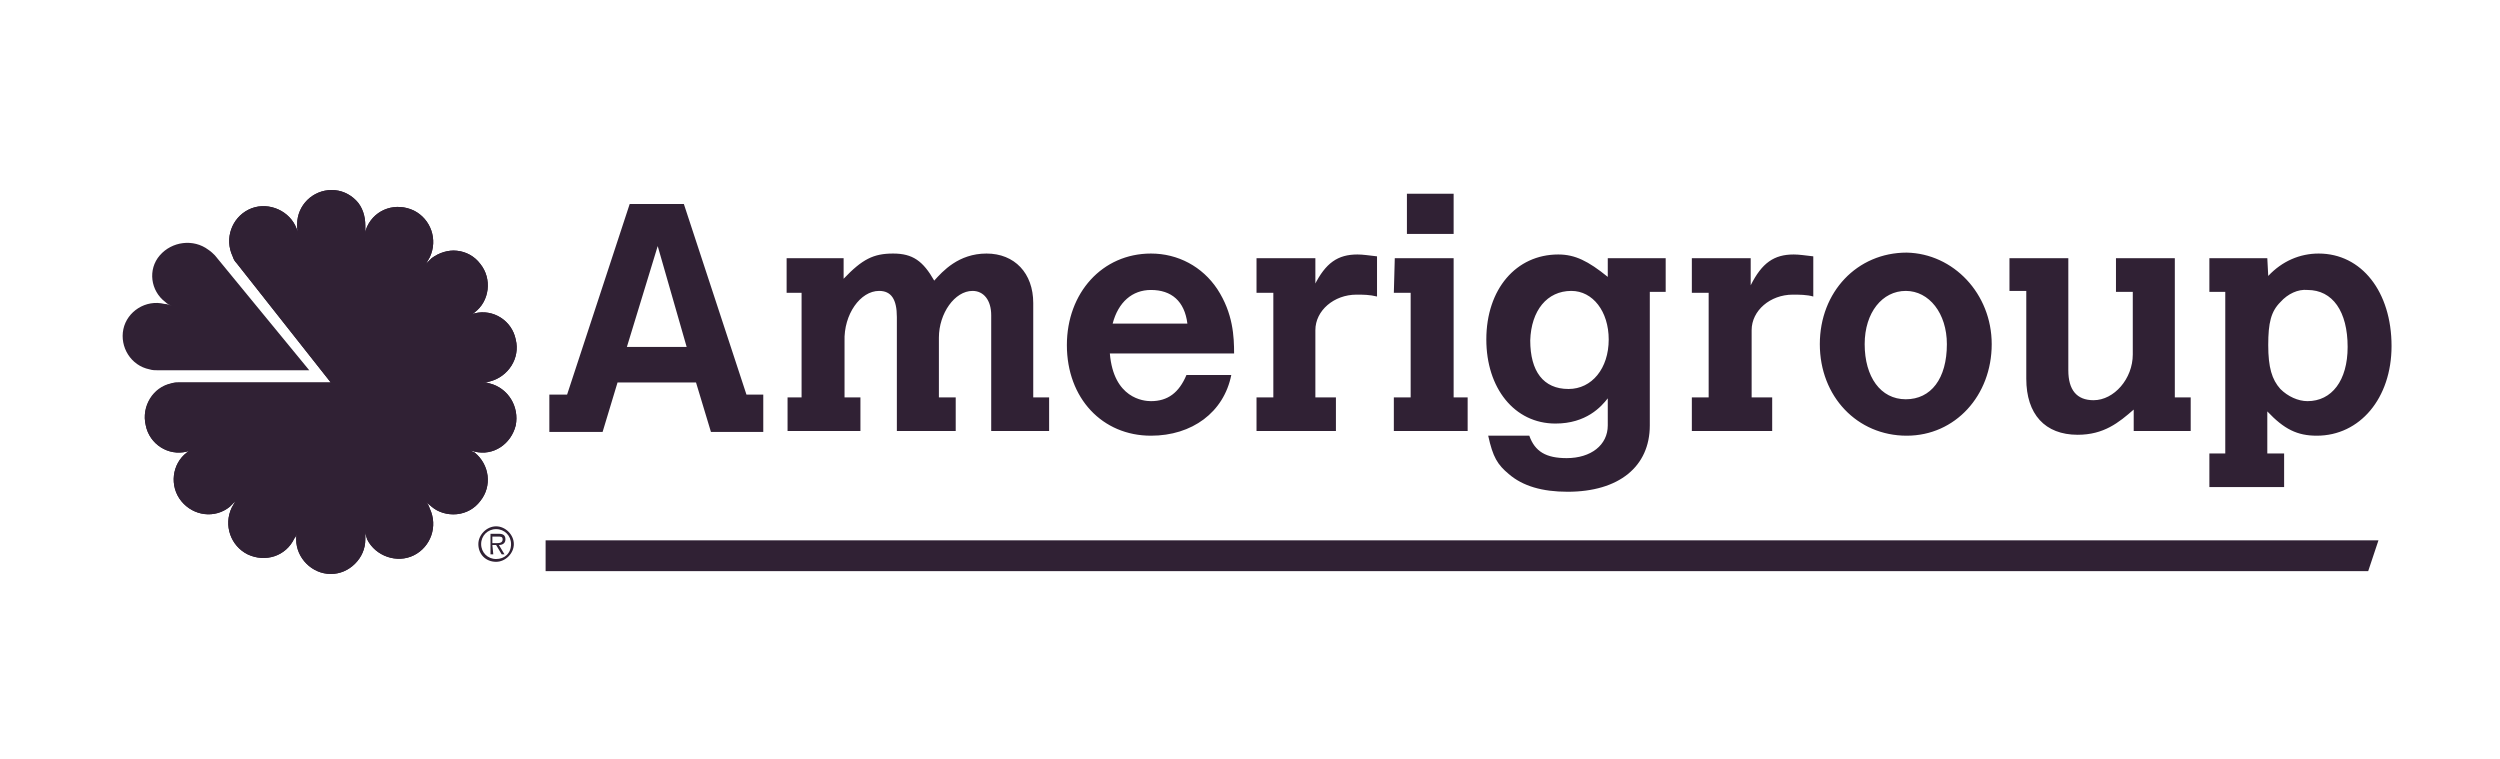
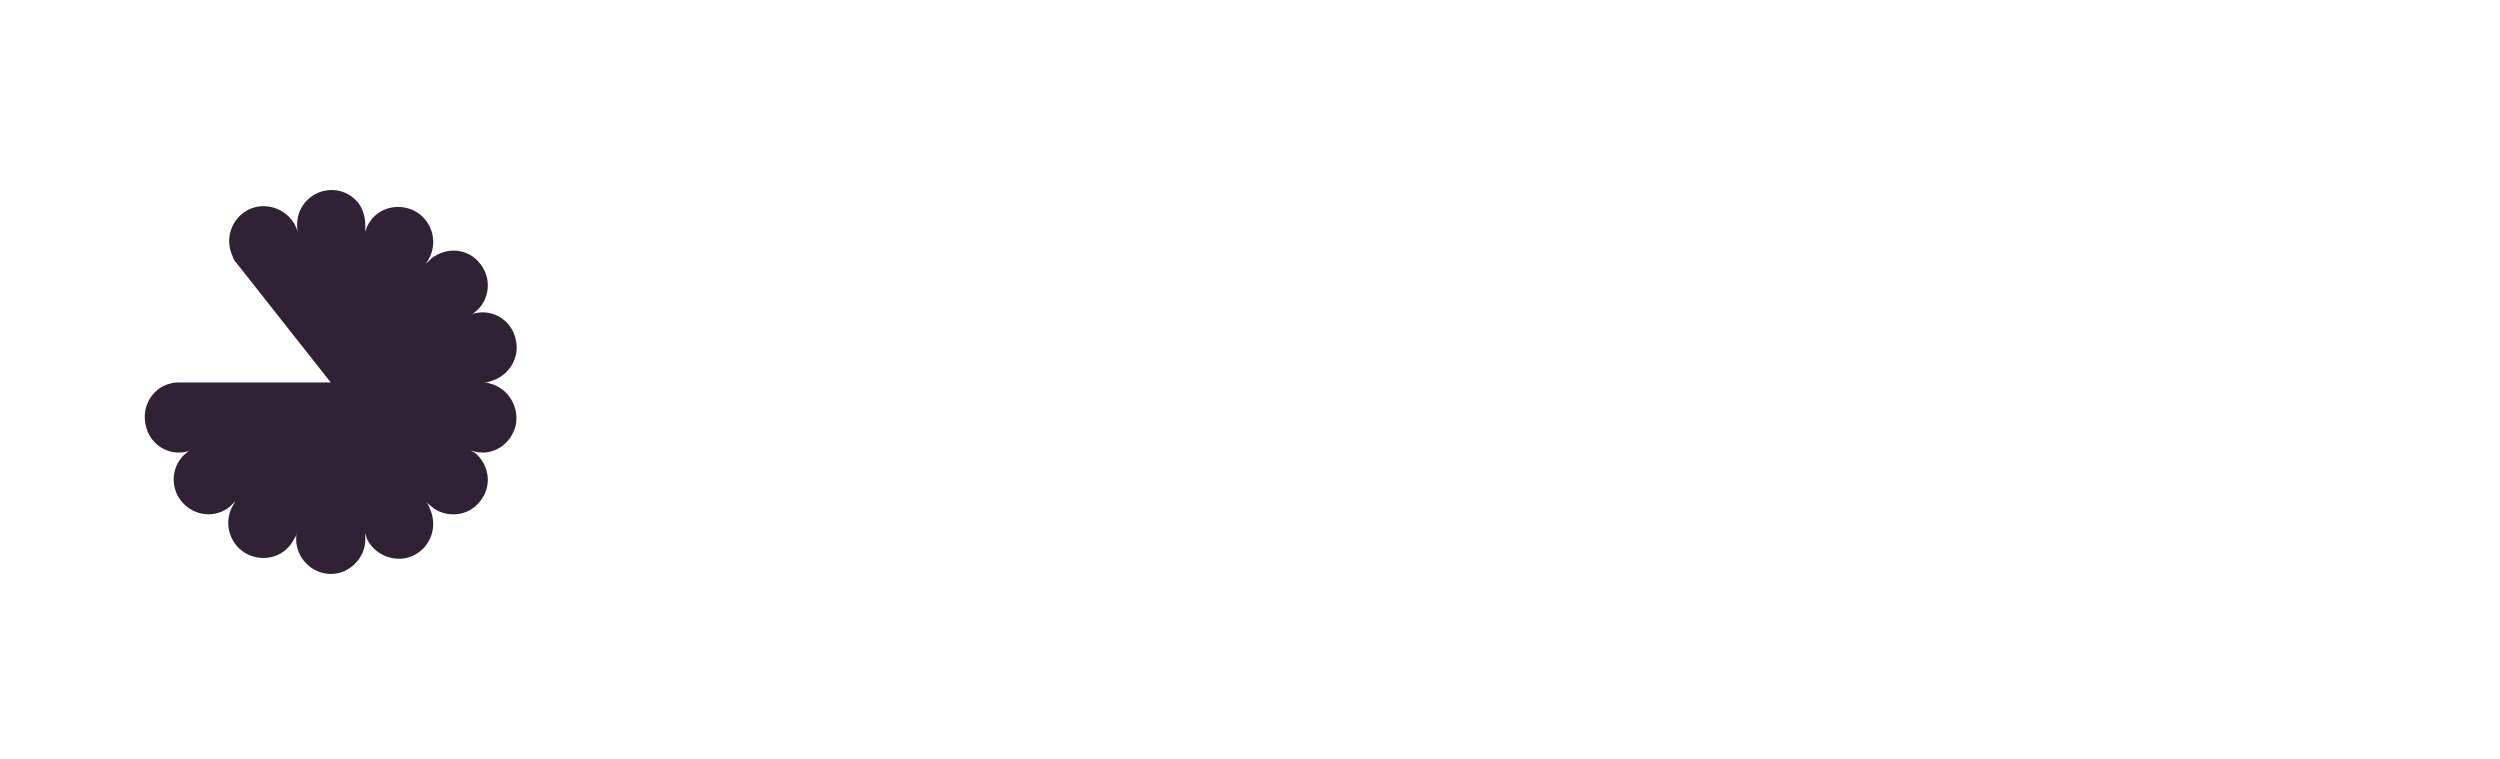
<svg xmlns="http://www.w3.org/2000/svg" width="168" height="51" viewBox="0 0 168 51" fill="none">
-   <path d="M42.315 13.711H45.956L50.162 26.517H51.292V29.028H47.776L46.772 25.701H41.499L40.494 29.028H36.916V26.517H38.109L42.315 13.711ZM44.198 16.536L42.126 23.316H46.144L44.198 16.536ZM56.691 18.733C57.946 17.415 58.699 17.038 60.018 17.038C61.336 17.038 62.027 17.54 62.78 18.858C63.345 18.231 64.412 17.038 66.295 17.038C68.179 17.038 69.434 18.356 69.434 20.365V26.706H70.501V28.965H66.609V21.181C66.609 20.177 66.107 19.549 65.354 19.549C64.161 19.549 63.094 21.056 63.094 22.688V26.706H64.224V28.965H60.269V21.307C60.269 20.114 59.892 19.549 59.076 19.549C57.821 19.549 56.691 21.118 56.753 22.939V26.706H57.821V28.965H52.924V26.706H53.866V19.674H52.861V17.352H56.691V18.733ZM82.743 25.199C82.241 27.71 80.106 29.279 77.344 29.279C74.08 29.279 71.694 26.768 71.694 23.19C71.694 19.674 74.08 17.038 77.344 17.038C79.165 17.038 80.797 17.917 81.801 19.423C82.868 21.056 82.931 22.625 82.931 23.755H74.582C74.833 26.768 76.842 26.957 77.344 26.957C78.474 26.957 79.228 26.392 79.73 25.199H82.743ZM79.793 21.746C79.604 20.239 78.725 19.486 77.344 19.486C76.089 19.486 75.147 20.302 74.77 21.746H79.793ZM88.33 19.172C89.084 17.666 89.9 17.101 91.218 17.101C91.594 17.101 91.971 17.163 92.536 17.226V19.926C92.034 19.8 91.594 19.8 91.155 19.8C89.648 19.8 88.393 20.867 88.393 22.186V26.706H89.774V28.965H84.438V26.706H85.568V19.674H84.438V17.352H88.393V19.172M93.729 17.352H97.684V26.706H98.626V28.965H93.666V26.706H94.796V19.674H93.666L93.729 17.352ZM94.545 15.72H97.684V13.02H94.545V15.72ZM108.042 26.768C107.603 27.333 106.598 28.463 104.527 28.463C101.764 28.463 99.881 26.078 99.881 22.813C99.881 19.423 101.89 17.101 104.715 17.101C105.845 17.101 106.724 17.54 108.042 18.607V17.352H111.934V19.612H110.867V28.589C110.867 31.351 108.795 33.046 105.343 33.046C103.648 33.046 102.329 32.669 101.388 31.853C100.634 31.225 100.321 30.723 100.007 29.279H102.769C103.145 30.347 103.899 30.786 105.28 30.786C106.912 30.786 108.042 29.907 108.042 28.589V26.768ZM102.832 22.876C102.832 24.948 103.71 26.14 105.405 26.14C106.975 26.14 108.105 24.759 108.105 22.813C108.105 20.93 107.038 19.549 105.594 19.549C103.962 19.549 102.894 20.867 102.832 22.876ZM117.647 19.172C118.4 17.666 119.216 17.101 120.535 17.101C120.911 17.101 121.288 17.163 121.853 17.226V19.926C121.414 19.8 120.911 19.8 120.472 19.8C118.965 19.8 117.71 20.867 117.71 22.186V26.706H119.091V28.965H113.692V26.706H114.822V19.674H113.692V17.352H117.647V19.172ZM133.843 23.127C133.843 26.58 131.395 29.279 128.131 29.279C124.803 29.279 122.292 26.643 122.292 23.127C122.292 19.612 124.803 16.975 128.131 16.975C131.27 17.038 133.843 19.737 133.843 23.127ZM125.306 23.127C125.306 25.324 126.373 26.831 128.068 26.831C129.763 26.831 130.83 25.45 130.83 23.127C130.83 21.056 129.637 19.549 128.068 19.549C126.498 19.549 125.306 20.993 125.306 23.127ZM135.036 17.352H138.991V24.885C138.991 26.203 139.556 26.894 140.686 26.894C142.067 26.894 143.323 25.45 143.323 23.818V19.612H142.193V17.352H146.148V26.706H147.215V28.965H143.385V27.522C142.381 28.401 141.377 29.217 139.619 29.217C137.422 29.217 136.166 27.835 136.166 25.45V19.549H135.036V17.352ZM152.425 18.544C153.367 17.54 154.56 17.038 155.815 17.038C158.703 17.038 160.712 19.612 160.712 23.253C160.712 26.768 158.577 29.279 155.69 29.279C154.371 29.279 153.493 28.84 152.363 27.647V30.472H153.493V32.732H148.47V30.472H149.538V19.612H148.47V17.352H152.363L152.425 18.544ZM153.241 20.302C152.614 20.93 152.425 21.683 152.425 23.19C152.425 24.697 152.676 25.513 153.241 26.14C153.744 26.643 154.434 26.957 155.062 26.957C156.694 26.957 157.761 25.576 157.761 23.316C157.761 20.93 156.757 19.486 155.062 19.486C154.434 19.423 153.744 19.737 153.241 20.302ZM33.087 36.499V36.059H33.463C33.651 36.059 33.777 36.059 33.777 36.248C33.777 36.499 33.526 36.499 33.338 36.499H33.087ZM33.087 36.624H33.338L33.714 37.252H33.903L33.526 36.624C33.777 36.624 33.965 36.499 33.965 36.248C33.965 35.996 33.84 35.871 33.526 35.871H32.961V37.252H33.149L33.087 36.624ZM33.338 37.754C33.965 37.754 34.53 37.189 34.53 36.562C34.53 35.934 33.965 35.369 33.338 35.369C32.71 35.369 32.145 35.934 32.145 36.562C32.145 37.252 32.647 37.754 33.338 37.754ZM33.338 37.566C32.773 37.566 32.333 37.127 32.333 36.562C32.333 35.996 32.773 35.557 33.338 35.557C33.903 35.557 34.342 35.996 34.342 36.562C34.342 37.189 33.903 37.566 33.338 37.566Z" fill="#302134" />
-   <path d="M36.665 36.31V38.382H159.142L159.833 36.31H36.665Z" fill="#302134" />
-   <path d="M10.047 24.82C8.792 24.569 8.039 23.313 8.29 22.12C8.541 20.927 9.796 20.111 11.052 20.425C11.24 20.425 11.366 20.488 11.554 20.551C11.366 20.488 11.24 20.425 11.115 20.3C10.11 19.546 9.922 18.102 10.738 17.161C11.554 16.219 12.998 16.031 14.002 16.784C14.191 16.91 14.316 17.035 14.442 17.161L20.782 24.882H10.612C10.424 24.882 10.236 24.882 10.047 24.82Z" fill="#302134" />
  <path d="M11.491 25.764C11.68 25.701 11.868 25.701 12.056 25.701H22.226L15.886 17.666C15.76 17.54 15.697 17.415 15.634 17.226C15.069 16.033 15.572 14.652 16.702 14.087C17.832 13.522 19.276 14.025 19.841 15.155C19.903 15.28 19.966 15.468 20.029 15.594C19.966 15.406 19.966 15.28 19.966 15.092C19.966 13.774 21.033 12.769 22.289 12.769C22.917 12.769 23.482 13.02 23.921 13.46C24.36 13.899 24.549 14.527 24.549 15.155C24.549 15.343 24.549 15.531 24.549 15.657C24.549 15.531 24.612 15.343 24.674 15.217C25.239 14.025 26.62 13.585 27.813 14.15C28.943 14.715 29.445 16.096 28.88 17.289C28.818 17.415 28.692 17.603 28.629 17.728C28.755 17.603 28.88 17.477 29.006 17.352C29.508 16.975 30.136 16.787 30.701 16.849C31.329 16.912 31.894 17.226 32.27 17.728C33.087 18.733 32.898 20.239 31.894 20.993C31.768 21.118 31.643 21.181 31.454 21.244C31.58 21.181 31.768 21.118 31.894 21.056C33.149 20.742 34.405 21.558 34.656 22.813C34.97 24.069 34.154 25.324 32.898 25.638C32.71 25.701 32.584 25.701 32.396 25.701C32.584 25.701 32.71 25.701 32.898 25.764C34.154 26.078 34.907 27.333 34.656 28.589C34.342 29.844 33.149 30.66 31.894 30.347C31.705 30.284 31.58 30.284 31.454 30.158C31.58 30.221 31.705 30.347 31.894 30.409C32.898 31.225 33.087 32.669 32.27 33.674C31.894 34.176 31.329 34.49 30.701 34.553C30.073 34.615 29.445 34.427 29.006 34.05C28.88 33.925 28.755 33.862 28.629 33.736C28.755 33.862 28.818 33.988 28.88 34.176C29.445 35.369 28.943 36.75 27.813 37.315C26.683 37.88 25.239 37.378 24.674 36.248C24.612 36.059 24.549 35.871 24.549 35.745C24.549 35.871 24.549 36.059 24.549 36.248C24.549 36.875 24.298 37.44 23.858 37.88C23.419 38.319 22.854 38.57 22.226 38.57C20.971 38.57 19.903 37.503 19.903 36.248C19.903 36.059 19.903 35.934 19.966 35.745C19.903 35.934 19.903 36.059 19.778 36.185C19.213 37.378 17.832 37.817 16.639 37.252C15.509 36.687 15.007 35.306 15.572 34.113C15.634 33.988 15.76 33.799 15.823 33.674C15.697 33.799 15.572 33.925 15.446 34.05C14.442 34.867 12.998 34.678 12.182 33.674C11.366 32.669 11.554 31.163 12.558 30.409C12.684 30.284 12.809 30.221 12.998 30.158C12.872 30.221 12.684 30.284 12.558 30.347C11.303 30.66 10.047 29.844 9.796 28.589C9.482 27.27 10.299 26.015 11.491 25.764Z" fill="#302134" />
-   <path d="M12.056 25.701H22.226L15.886 17.666C15.76 17.54 15.697 17.415 15.634 17.226C15.069 16.033 15.572 14.652 16.702 14.087C17.832 13.522 19.276 14.025 19.841 15.155C19.903 15.28 19.966 15.468 20.029 15.594C19.966 15.406 19.966 15.28 19.966 15.092C19.966 13.774 21.033 12.769 22.289 12.769C22.917 12.769 23.482 13.02 23.921 13.46C24.36 13.899 24.549 14.527 24.549 15.155C24.549 15.343 24.549 15.531 24.549 15.657C24.549 15.531 24.612 15.343 24.674 15.217C25.239 14.025 26.62 13.585 27.813 14.15C28.943 14.715 29.445 16.096 28.88 17.289C28.818 17.415 28.692 17.603 28.629 17.728C28.755 17.603 28.88 17.477 29.006 17.352C29.508 16.975 30.136 16.787 30.701 16.849C31.329 16.912 31.894 17.226 32.27 17.728C33.087 18.733 32.898 20.239 31.894 20.993C31.768 21.118 31.643 21.181 31.454 21.244C31.58 21.181 31.768 21.118 31.894 21.056C33.149 20.742 34.405 21.558 34.656 22.813C34.97 24.069 34.154 25.324 32.898 25.638C32.71 25.701 32.584 25.701 32.396 25.701C32.584 25.701 32.71 25.701 32.898 25.764C34.154 26.078 34.907 27.333 34.656 28.589C34.342 29.844 33.149 30.66 31.894 30.347C31.705 30.284 31.58 30.284 31.454 30.158C31.58 30.221 31.705 30.347 31.894 30.409C32.898 31.225 33.087 32.669 32.27 33.674C31.894 34.176 31.329 34.49 30.701 34.553C30.073 34.615 29.445 34.427 29.006 34.05C28.88 33.925 28.755 33.862 28.629 33.736C28.755 33.862 28.818 33.988 28.88 34.176C29.445 35.369 28.943 36.75 27.813 37.315C26.683 37.88 25.239 37.378 24.674 36.248C24.612 36.059 24.549 35.871 24.549 35.745C24.549 35.871 24.549 36.059 24.549 36.248C24.549 36.875 24.298 37.44 23.858 37.88C23.419 38.319 22.854 38.57 22.226 38.57C20.971 38.57 19.903 37.503 19.903 36.248C19.903 36.059 19.903 35.934 19.966 35.745C19.903 35.934 19.903 36.059 19.778 36.185C19.213 37.378 17.832 37.817 16.639 37.252C15.509 36.687 15.007 35.306 15.572 34.113C15.634 33.988 15.76 33.799 15.823 33.674C15.697 33.799 15.572 33.925 15.446 34.05C14.442 34.867 12.998 34.678 12.182 33.674C11.366 32.669 11.554 31.163 12.558 30.409C12.684 30.284 12.809 30.221 12.998 30.158C12.872 30.221 12.684 30.284 12.558 30.347C11.303 30.66 10.047 29.844 9.796 28.589C9.482 27.333 10.299 26.078 11.554 25.764C11.742 25.701 11.931 25.701 12.056 25.701Z" fill="#302134" />
</svg>